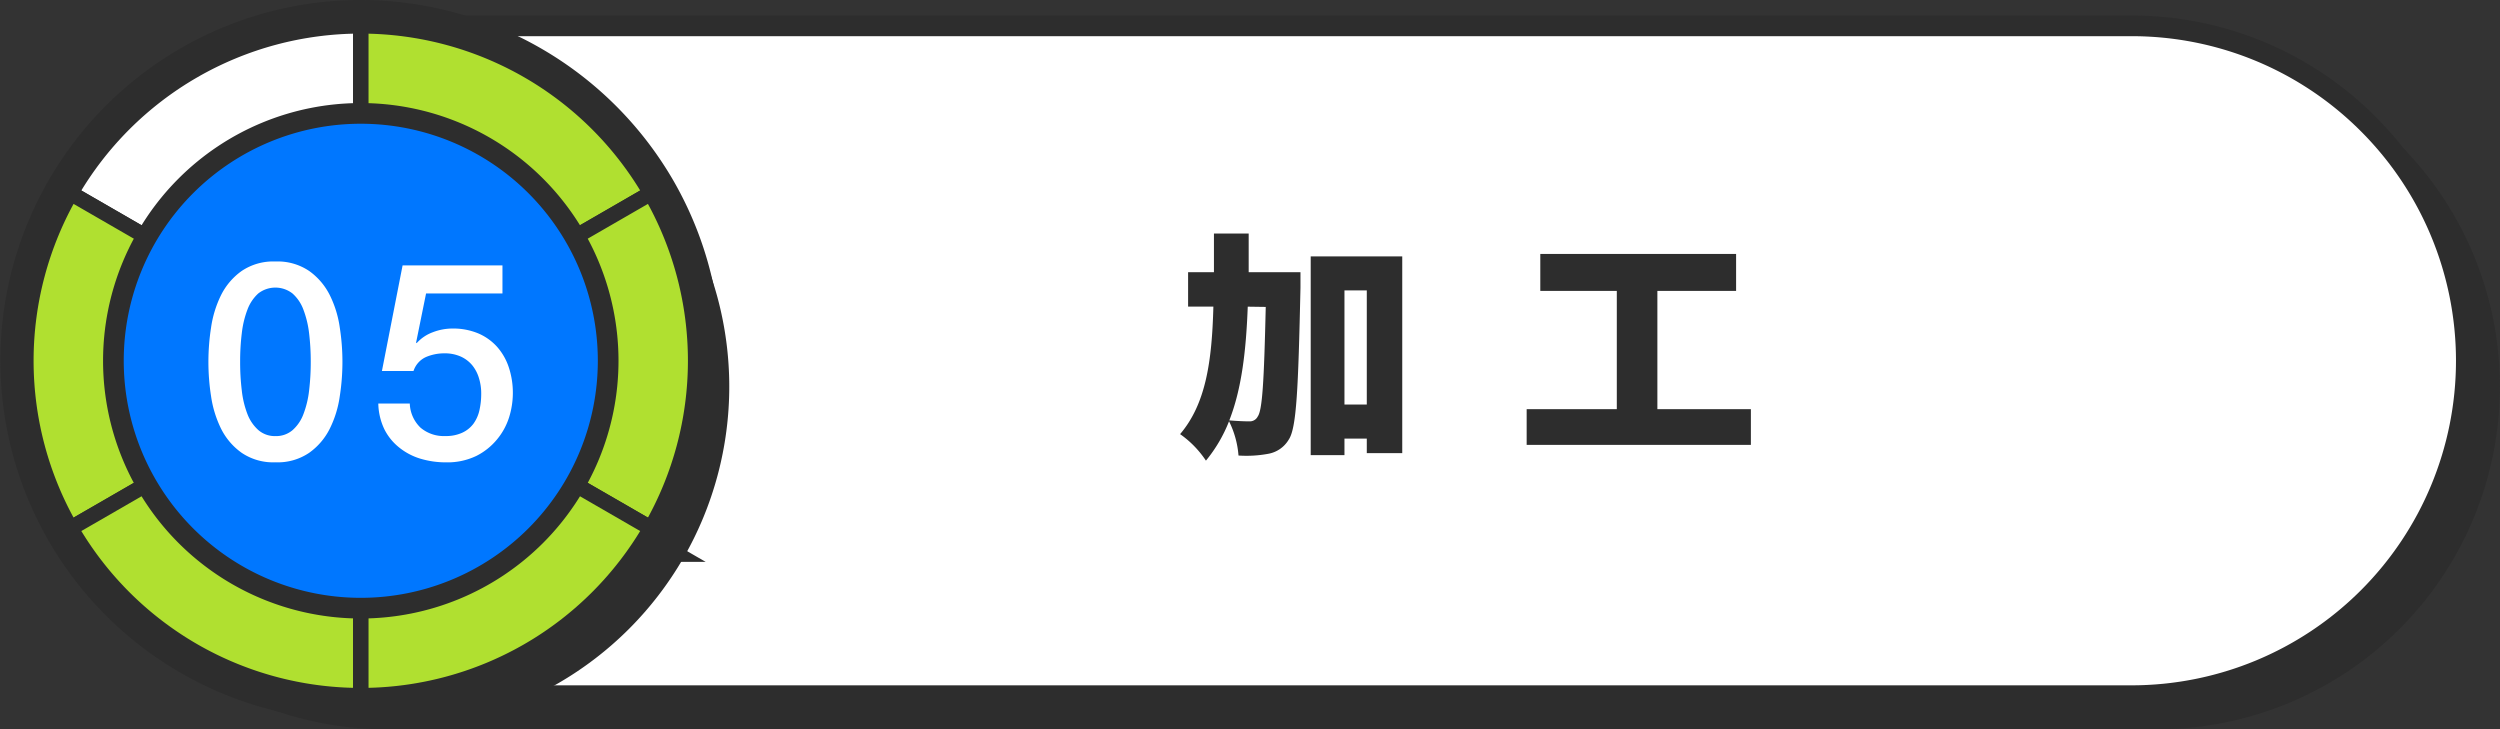
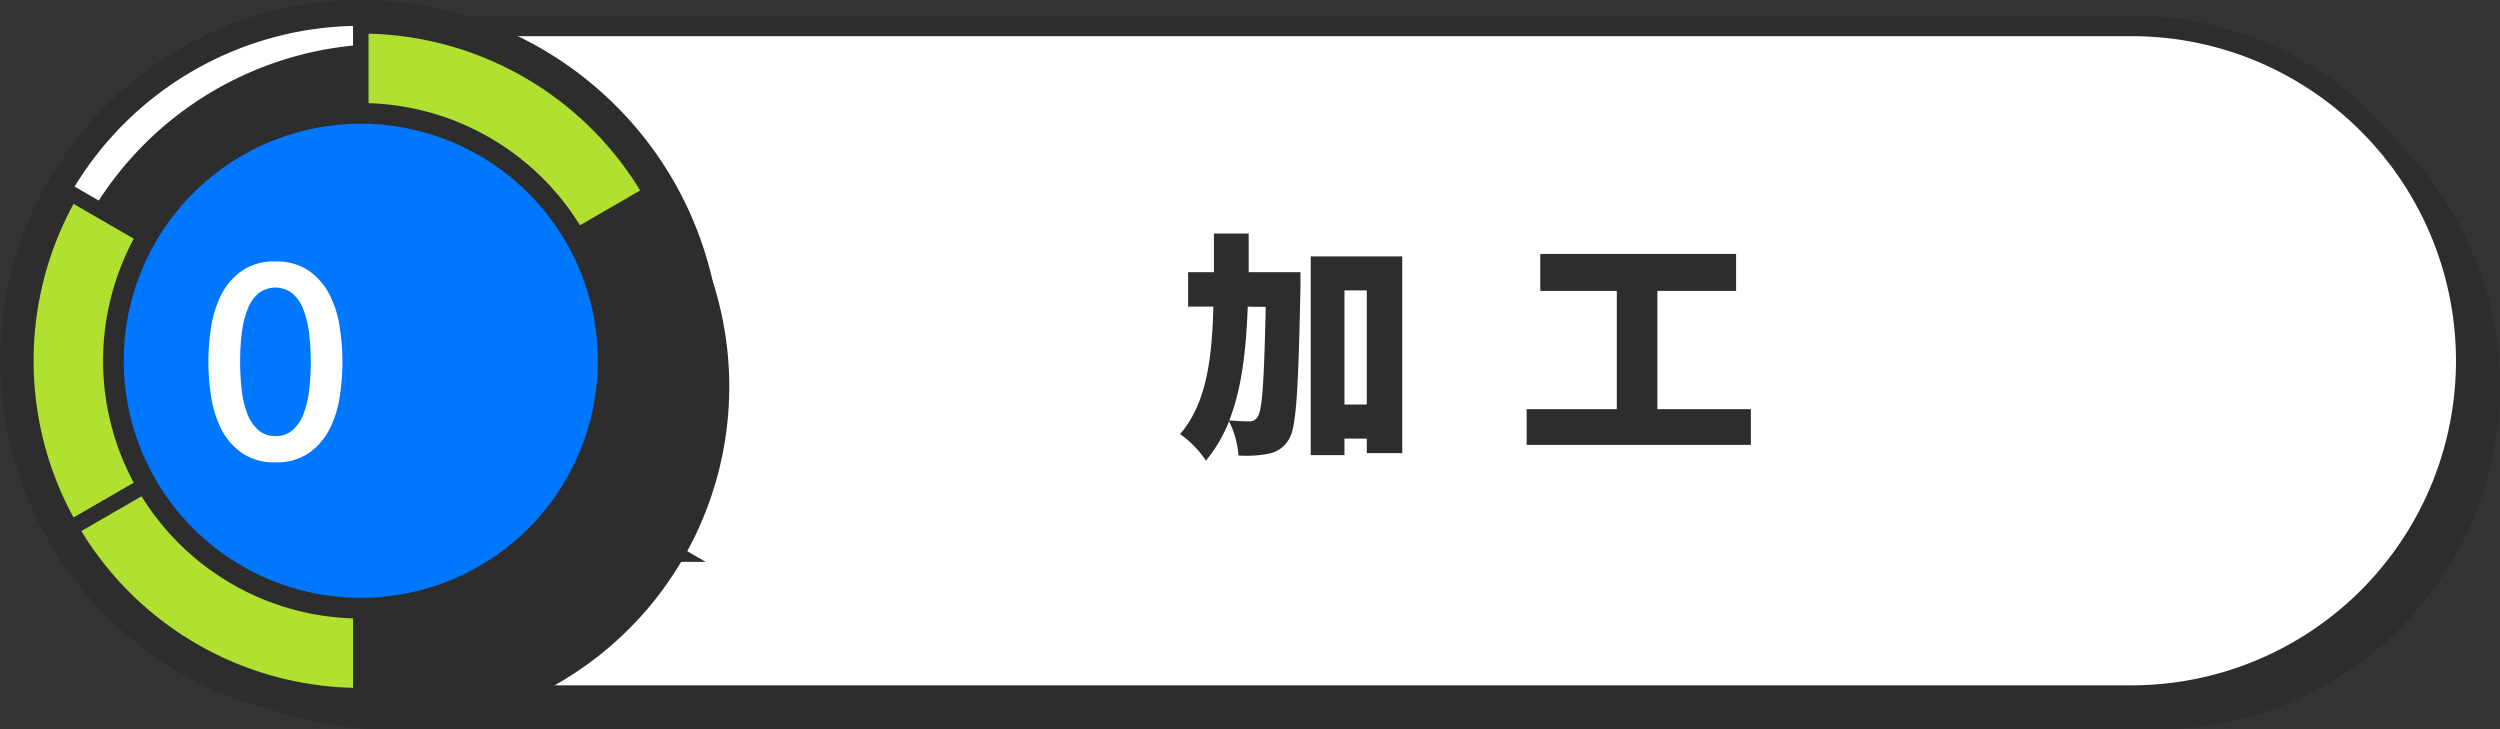
<svg xmlns="http://www.w3.org/2000/svg" viewBox="0 0 483.67 141.09">
  <rect x="0" y="0" width="483.67" height="141.09" fill="#333333" stroke="none" />
  <defs>
    <style>.cls-1,.cls-5{fill:#2d2d2d;}.cls-2{fill:none;}.cls-2,.cls-4,.cls-5,.cls-6,.cls-7,.cls-8{stroke:#2d2d2d;stroke-miterlimit:10;}.cls-2,.cls-5,.cls-6,.cls-7{stroke-width:3px;}.cls-3,.cls-4,.cls-6{fill:#fff;}.cls-4,.cls-8{stroke-width:4px;}.cls-7{fill:#b0e030;}.cls-8{fill:#07f;}</style>
  </defs>
  <g id="レイヤー_2" data-name="レイヤー 2">
    <g id="layout_front">
      <path class="cls-1" d="M463.19,29a64.58,64.58,0,0,0-45.82-19H74.8V139.59H417.37A64.79,64.79,0,0,0,463.19,29Z" />
      <path class="cls-2" d="M463.19,29a64.58,64.58,0,0,0-45.82-19H74.8V139.59H417.37A64.79,64.79,0,0,0,463.19,29Z" />
-       <path class="cls-3" d="M458.19,24A64.58,64.58,0,0,0,412.37,5H69.8V134.59H412.37A64.79,64.79,0,0,0,458.19,24Z" />
      <path class="cls-2" d="M458.19,24A64.58,64.58,0,0,0,412.37,5H69.8V134.59H412.37A64.79,64.79,0,0,0,458.19,24Z" />
      <path class="cls-4" d="M458.19,24A64.58,64.58,0,0,0,412.37,5H69.8V134.59H412.37A64.79,64.79,0,0,0,458.19,24Z" />
      <path class="cls-1" d="M251.6,52.66s0,2.16,0,3c-.43,19.64-.76,27.11-2.26,29.37a5.77,5.77,0,0,1-4,2.77,23.09,23.09,0,0,1-5.73.33,18,18,0,0,0-1.83-6.63,28.14,28.14,0,0,1-4.47,7.62,19.28,19.28,0,0,0-5-5.13c5-5.87,6.16-14.09,6.44-24.67h-4.89V52.66h5V45.18h6.72c0,2.59,0,5.08,0,7.48Zm-10.2,6.67c-.32,8.51-1.17,15.89-3.57,22,1.65.14,3.06.19,3.9.19a1.71,1.71,0,0,0,1.6-.94c.89-1.23,1.22-6.72,1.55-21.2Zm29.89-9.73V87.67h-6.86V84.85h-4.32v3.2h-6.53V49.6Zm-6.86,28.67V56.18h-4.32V78.27Z" />
      <path class="cls-1" d="M338.74,79.16v6.91H295.36V79.16H312.8V56.28H298V49.13h37.88v7.15H320.65V79.16Z" />
      <path class="cls-3" d="M69.8,137.09a67.27,67.27,0,1,1,58.28-33.64A67.55,67.55,0,0,1,69.8,137.09Z" />
      <path class="cls-1" d="M69.8,5A64.76,64.76,0,1,1,13.67,37.39,64.78,64.78,0,0,1,69.8,5m0-5a69.76,69.76,0,1,0,60.45,34.89A70,70,0,0,0,69.8,0Z" />
      <path class="cls-5" d="M74.8,74.8V10A64.8,64.8,0,0,0,18.67,42.39L74.8,74.8Z" />
      <path class="cls-5" d="M18.67,42.39a64.89,64.89,0,0,0,0,64.81L74.8,74.8Z" />
      <path class="cls-5" d="M130.92,42.39A64.78,64.78,0,0,0,74.8,10V74.8Z" />
      <path class="cls-5" d="M74.8,74.8,18.67,107.2A64.78,64.78,0,0,0,74.8,139.59V74.8Z" />
      <path class="cls-5" d="M130.92,42.39,74.8,74.8h0l56.12,32.4a64.89,64.89,0,0,0,0-64.81Z" />
      <path class="cls-5" d="M74.8,139.59a64.78,64.78,0,0,0,56.12-32.39L74.8,74.8Z" />
-       <path class="cls-6" d="M69.8,69.8V5A64.8,64.8,0,0,0,13.67,37.39L69.8,69.8Z" />
      <path class="cls-7" d="M13.67,37.39a64.89,64.89,0,0,0,0,64.81L69.8,69.8Z" />
      <path class="cls-7" d="M125.92,37.39A64.78,64.78,0,0,0,69.8,5V69.8Z" />
      <path class="cls-7" d="M69.8,69.8,13.67,102.2A64.78,64.78,0,0,0,69.8,134.59V69.8Z" />
-       <path class="cls-7" d="M125.92,37.39,69.8,69.8h0l56.12,32.4a64.89,64.89,0,0,0,0-64.81Z" />
-       <path class="cls-7" d="M69.8,134.59a64.78,64.78,0,0,0,56.12-32.39L69.8,69.8Z" />
      <path class="cls-8" d="M117.66,69.8A47.86,47.86,0,1,1,69.8,21.94,47.86,47.86,0,0,1,117.66,69.8Z" />
      <path class="cls-3" d="M53.29,50.59a10.88,10.88,0,0,1,6.53,1.84,12.69,12.69,0,0,1,4,4.7,20.48,20.48,0,0,1,1.92,6.27,43.16,43.16,0,0,1,0,13.23,20.48,20.48,0,0,1-1.92,6.27,12.61,12.61,0,0,1-4,4.7,10.81,10.81,0,0,1-6.53,1.84,10.84,10.84,0,0,1-6.54-1.84,12.61,12.61,0,0,1-4-4.7,21,21,0,0,1-1.92-6.27,43.16,43.16,0,0,1,0-13.23,21,21,0,0,1,1.92-6.27,12.69,12.69,0,0,1,4-4.7A10.91,10.91,0,0,1,53.29,50.59Zm0,33.78a4.89,4.89,0,0,0,3.31-1.15,7.73,7.73,0,0,0,2.1-3.09,18.59,18.59,0,0,0,1.1-4.56A46.59,46.59,0,0,0,60.12,70a45.88,45.88,0,0,0-.32-5.53,19.05,19.05,0,0,0-1.1-4.56,7.77,7.77,0,0,0-2.1-3.12,5.38,5.38,0,0,0-6.65,0,8,8,0,0,0-2.08,3.12,18.6,18.6,0,0,0-1.09,4.56A43.92,43.92,0,0,0,46.46,70a44.58,44.58,0,0,0,.32,5.55,18.16,18.16,0,0,0,1.09,4.56A7.91,7.91,0,0,0,50,83.22,4.86,4.86,0,0,0,53.29,84.37Z" />
-       <path class="cls-3" d="M77.89,51.34H97.21v5.44H82.43l-1.93,9.5.11.11a7.75,7.75,0,0,1,3.12-2.11,10.58,10.58,0,0,1,3.77-.72,12.6,12.6,0,0,1,5,.93,10.34,10.34,0,0,1,3.68,2.62,11.35,11.35,0,0,1,2.27,4,15.64,15.64,0,0,1,.77,5,15.84,15.84,0,0,1-.72,4.61A12.63,12.63,0,0,1,96.17,85a12.37,12.37,0,0,1-4,3.2,12.87,12.87,0,0,1-5.87,1.25,17,17,0,0,1-5-.72,12.1,12.1,0,0,1-4.08-2.16A10.52,10.52,0,0,1,74.34,83a12.09,12.09,0,0,1-1.15-4.93h6.09a6.78,6.78,0,0,0,2.08,4.67,6.94,6.94,0,0,0,4.8,1.62,7.46,7.46,0,0,0,3.26-.64A5.68,5.68,0,0,0,91.58,82a7.06,7.06,0,0,0,1.17-2.61,14.29,14.29,0,0,0,.35-3.21,10,10,0,0,0-.43-3,7.21,7.21,0,0,0-1.28-2.48A6.22,6.22,0,0,0,89.18,69,7.52,7.52,0,0,0,86,68.36a9,9,0,0,0-3.6.72A4.48,4.48,0,0,0,80,71.78H73.89Z" />
    </g>
  </g>
</svg>